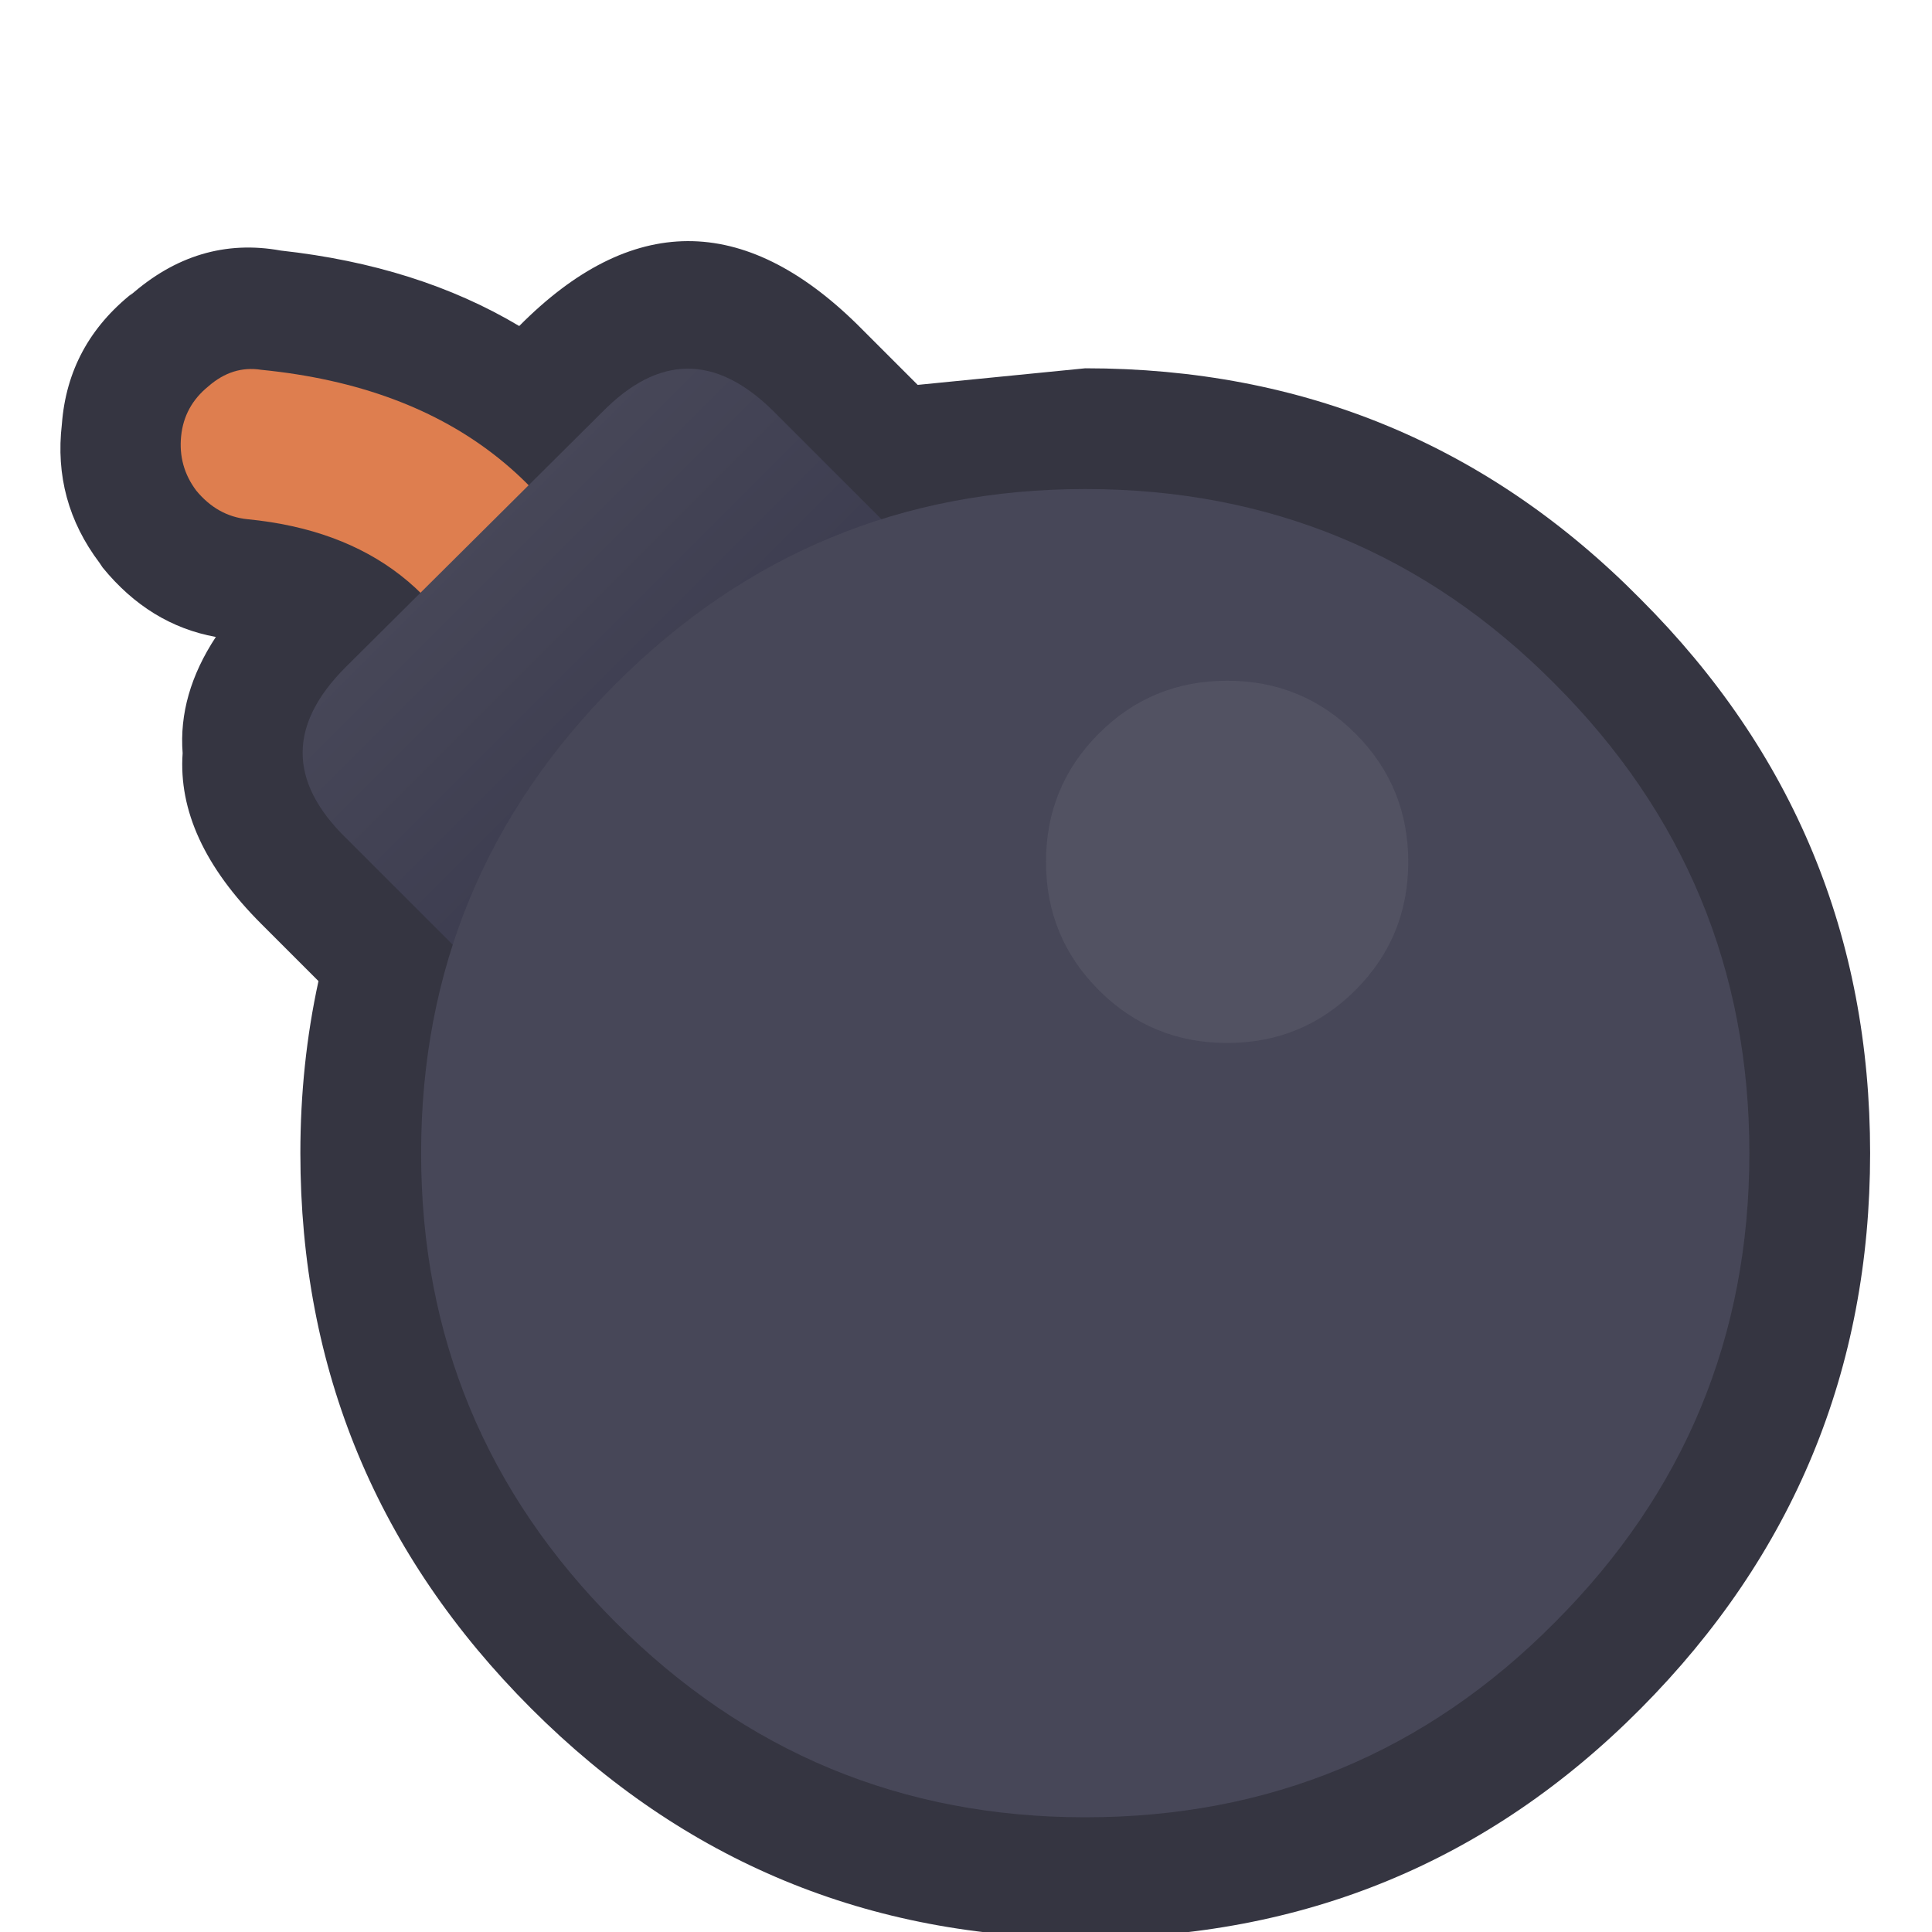
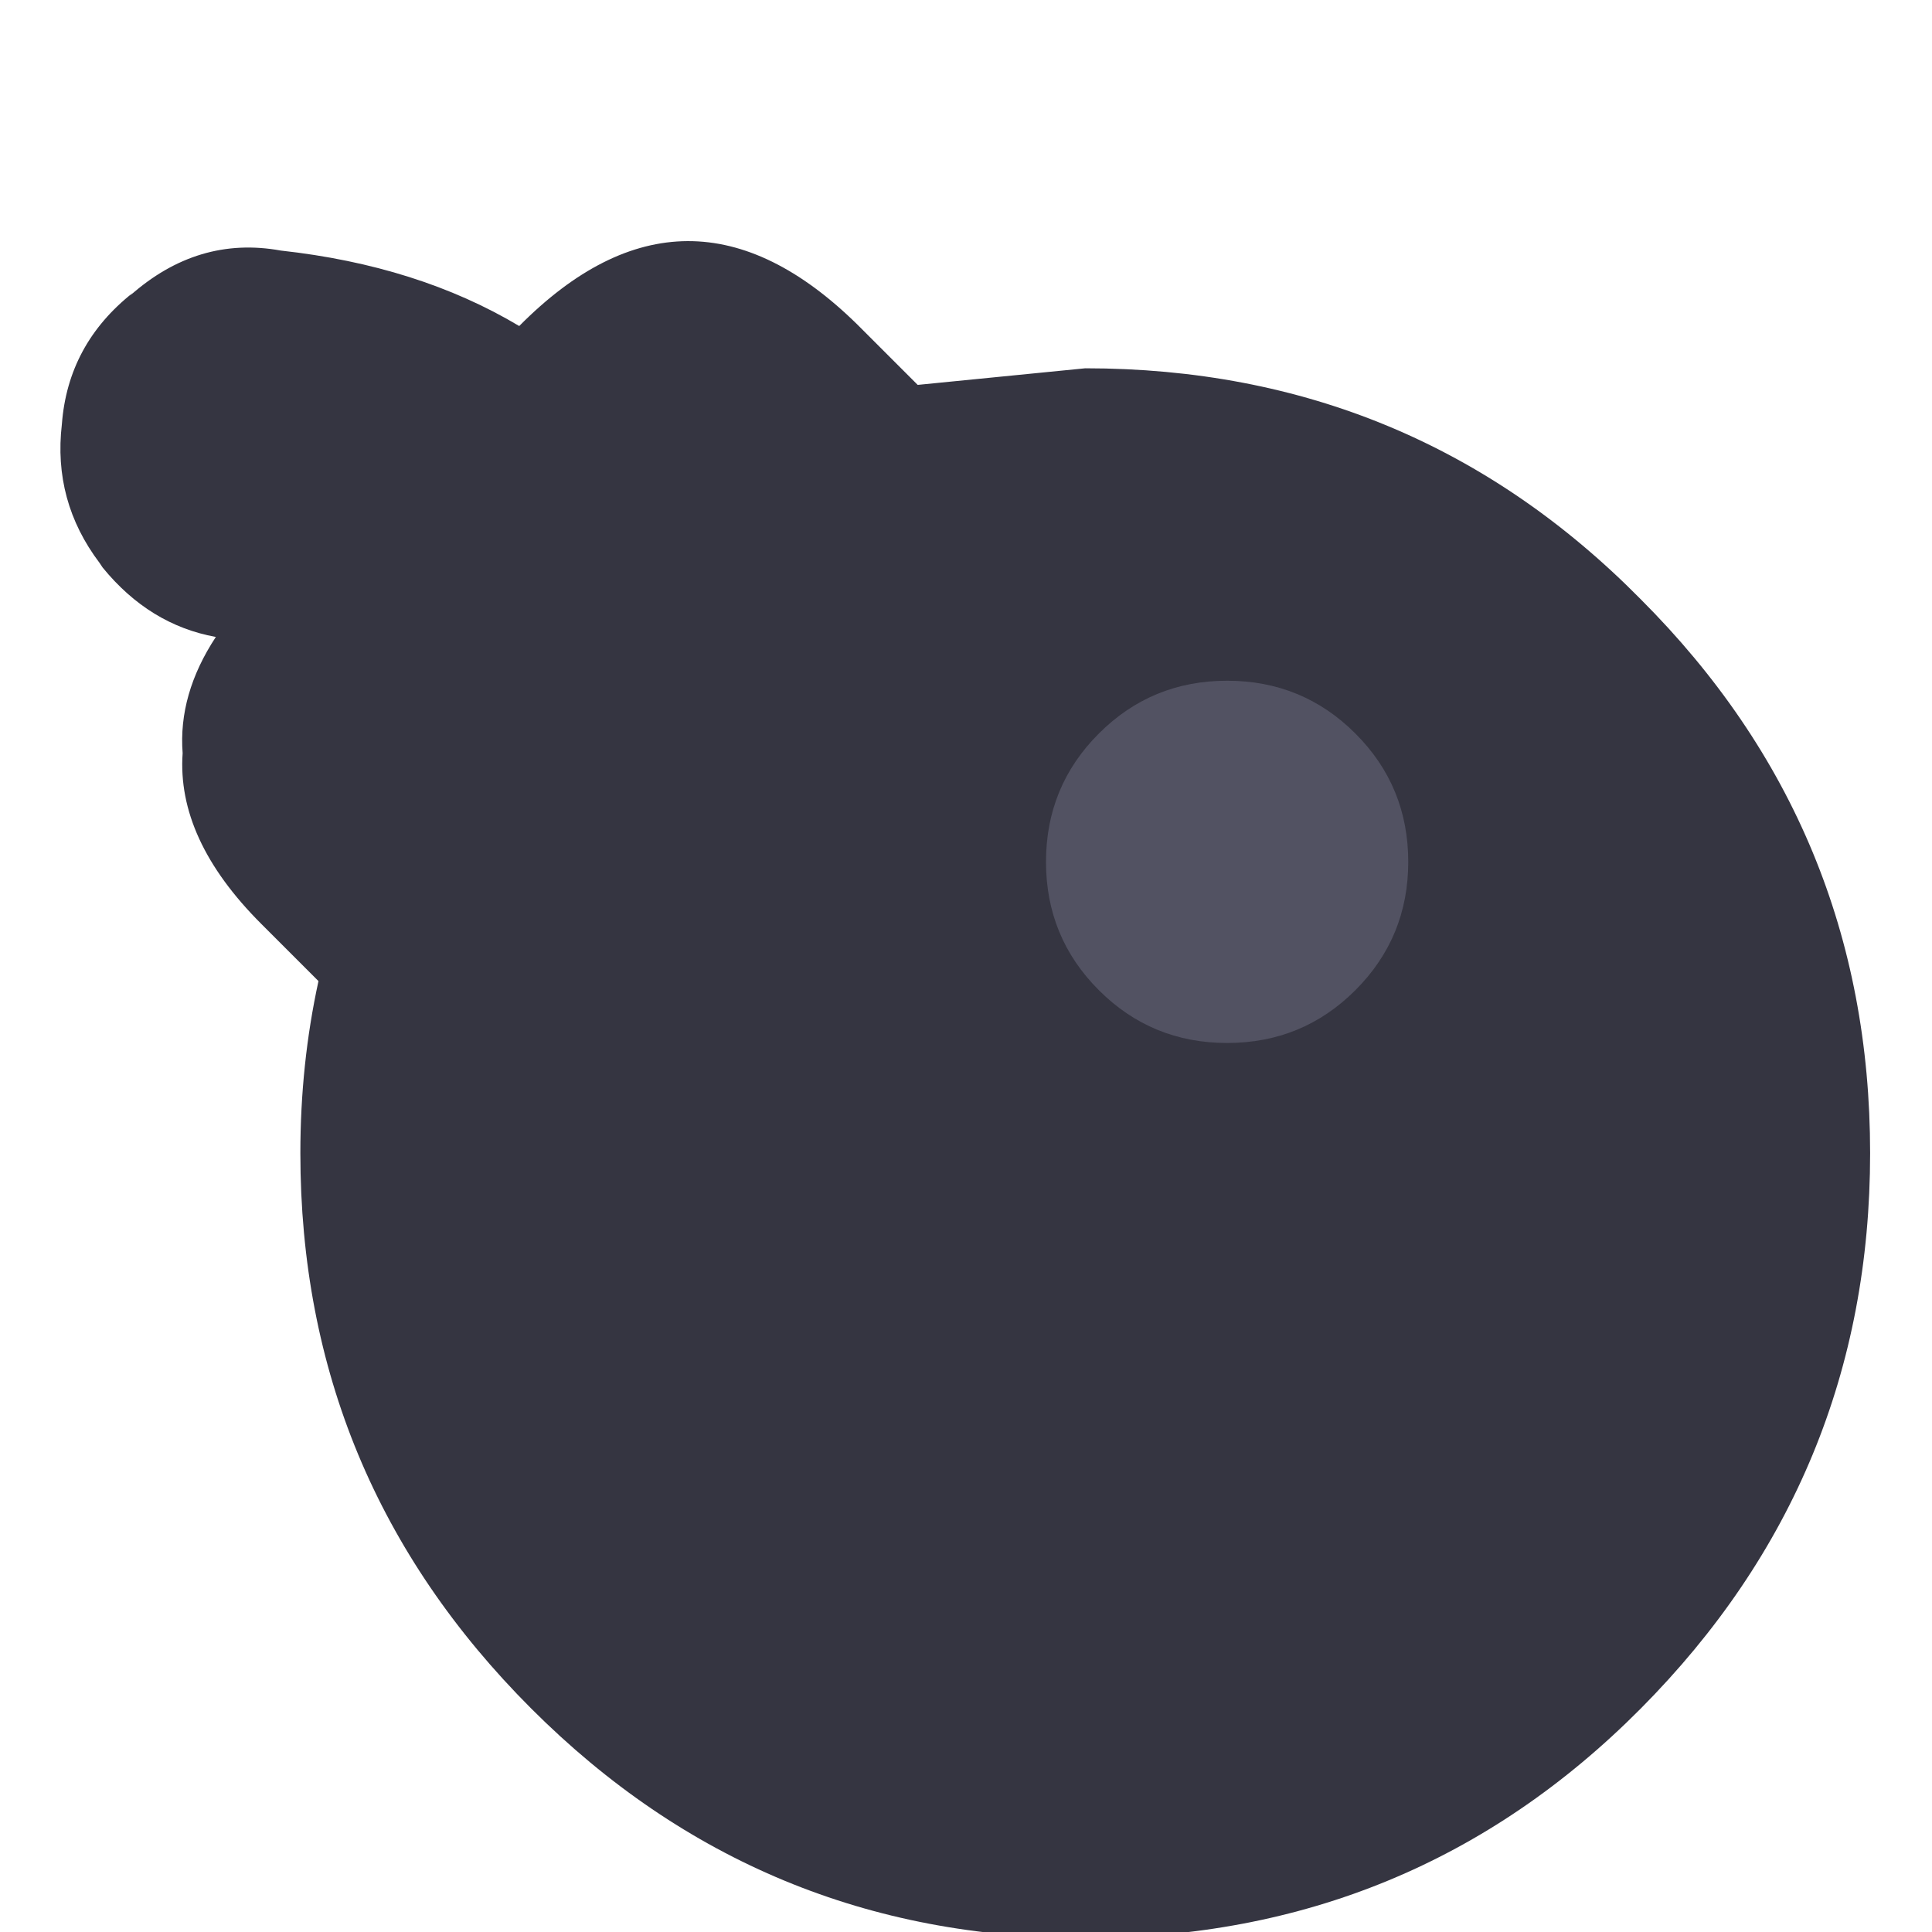
<svg xmlns="http://www.w3.org/2000/svg" width="64" height="64">
  <defs>
    <linearGradient gradientUnits="userSpaceOnUse" x1="-819.2" x2="819.2" spreadMethod="pad" gradientTransform="matrix(0.006 0.006 -0.01 0.01 20.45 22.65)" id="gradient0">
      <stop offset="0" stop-color="#474758" />
      <stop offset="1" stop-color="#39394D" />
    </linearGradient>
  </defs>
  <g>
    <path stroke="none" fill="#353541" d="M4.3 9.8 Q6.55 7.8 9.3 8.3 13.85 8.8 17.2 10.8 22.75 5.2 28.4 10.75 L30.4 12.75 35.95 12.2 Q46.8 12.2 54.35 19.85 61.95 27.45 61.95 38.2 61.95 48.95 54.35 56.6 46.8 64.2 35.95 64.2 25.2 64.2 17.6 56.6 9.95 48.95 9.95 38.2 9.95 35.25 10.55 32.5 L8.65 30.6 Q5.85 27.8 6.05 24.95 5.9 23 7.15 21.1 4.95 20.7 3.4 18.8 L3.3 18.65 Q1.75 16.6 2.05 14.05 2.25 11.4 4.4 9.7 L4.3 9.8" />
-     <path stroke="none" fill="#DE7E4F" d="M8.2 17.2 Q7.2 17.1 6.5 16.25 5.9 15.45 6 14.45 6.1 13.45 6.9 12.8 7.7 12.1 8.65 12.25 18.25 13.2 20.9 22.05 21.15 23 20.65 23.95 20.2 24.8 19.25 25.15 L17.35 24.9 Q16.45 24.45 16.2 23.45 14.35 17.8 8.2 17.2" />
-     <path stroke="none" fill="url(#gradient0)" d="M11.45 22.1 L19.95 13.65 Q22.75 10.8 25.6 13.6 L31.25 19.25 Q34.1 22.1 31.3 24.95 L22.8 33.4 Q19.95 36.25 17.1 33.4 L11.45 27.75 Q8.6 24.95 11.45 22.1" />
-     <path stroke="none" fill="#474758" d="M57.95 38.2 Q57.95 47.3 51.5 53.75 45.1 60.2 35.95 60.2 26.85 60.2 20.4 53.75 13.95 47.3 13.95 38.2 13.95 29.1 20.4 22.65 26.85 16.2 35.95 16.2 45.1 16.2 51.5 22.65 57.95 29.1 57.95 38.2" />
    <path stroke="none" fill="#525262" d="M46.65 28.55 Q46.65 31.05 44.9 32.8 43.15 34.55 40.65 34.55 38.15 34.55 36.4 32.8 34.65 31.05 34.65 28.55 34.65 26.05 36.4 24.3 38.15 22.55 40.65 22.55 43.15 22.55 44.9 24.3 46.65 26.05 46.65 28.55" />
  </g>
</svg>